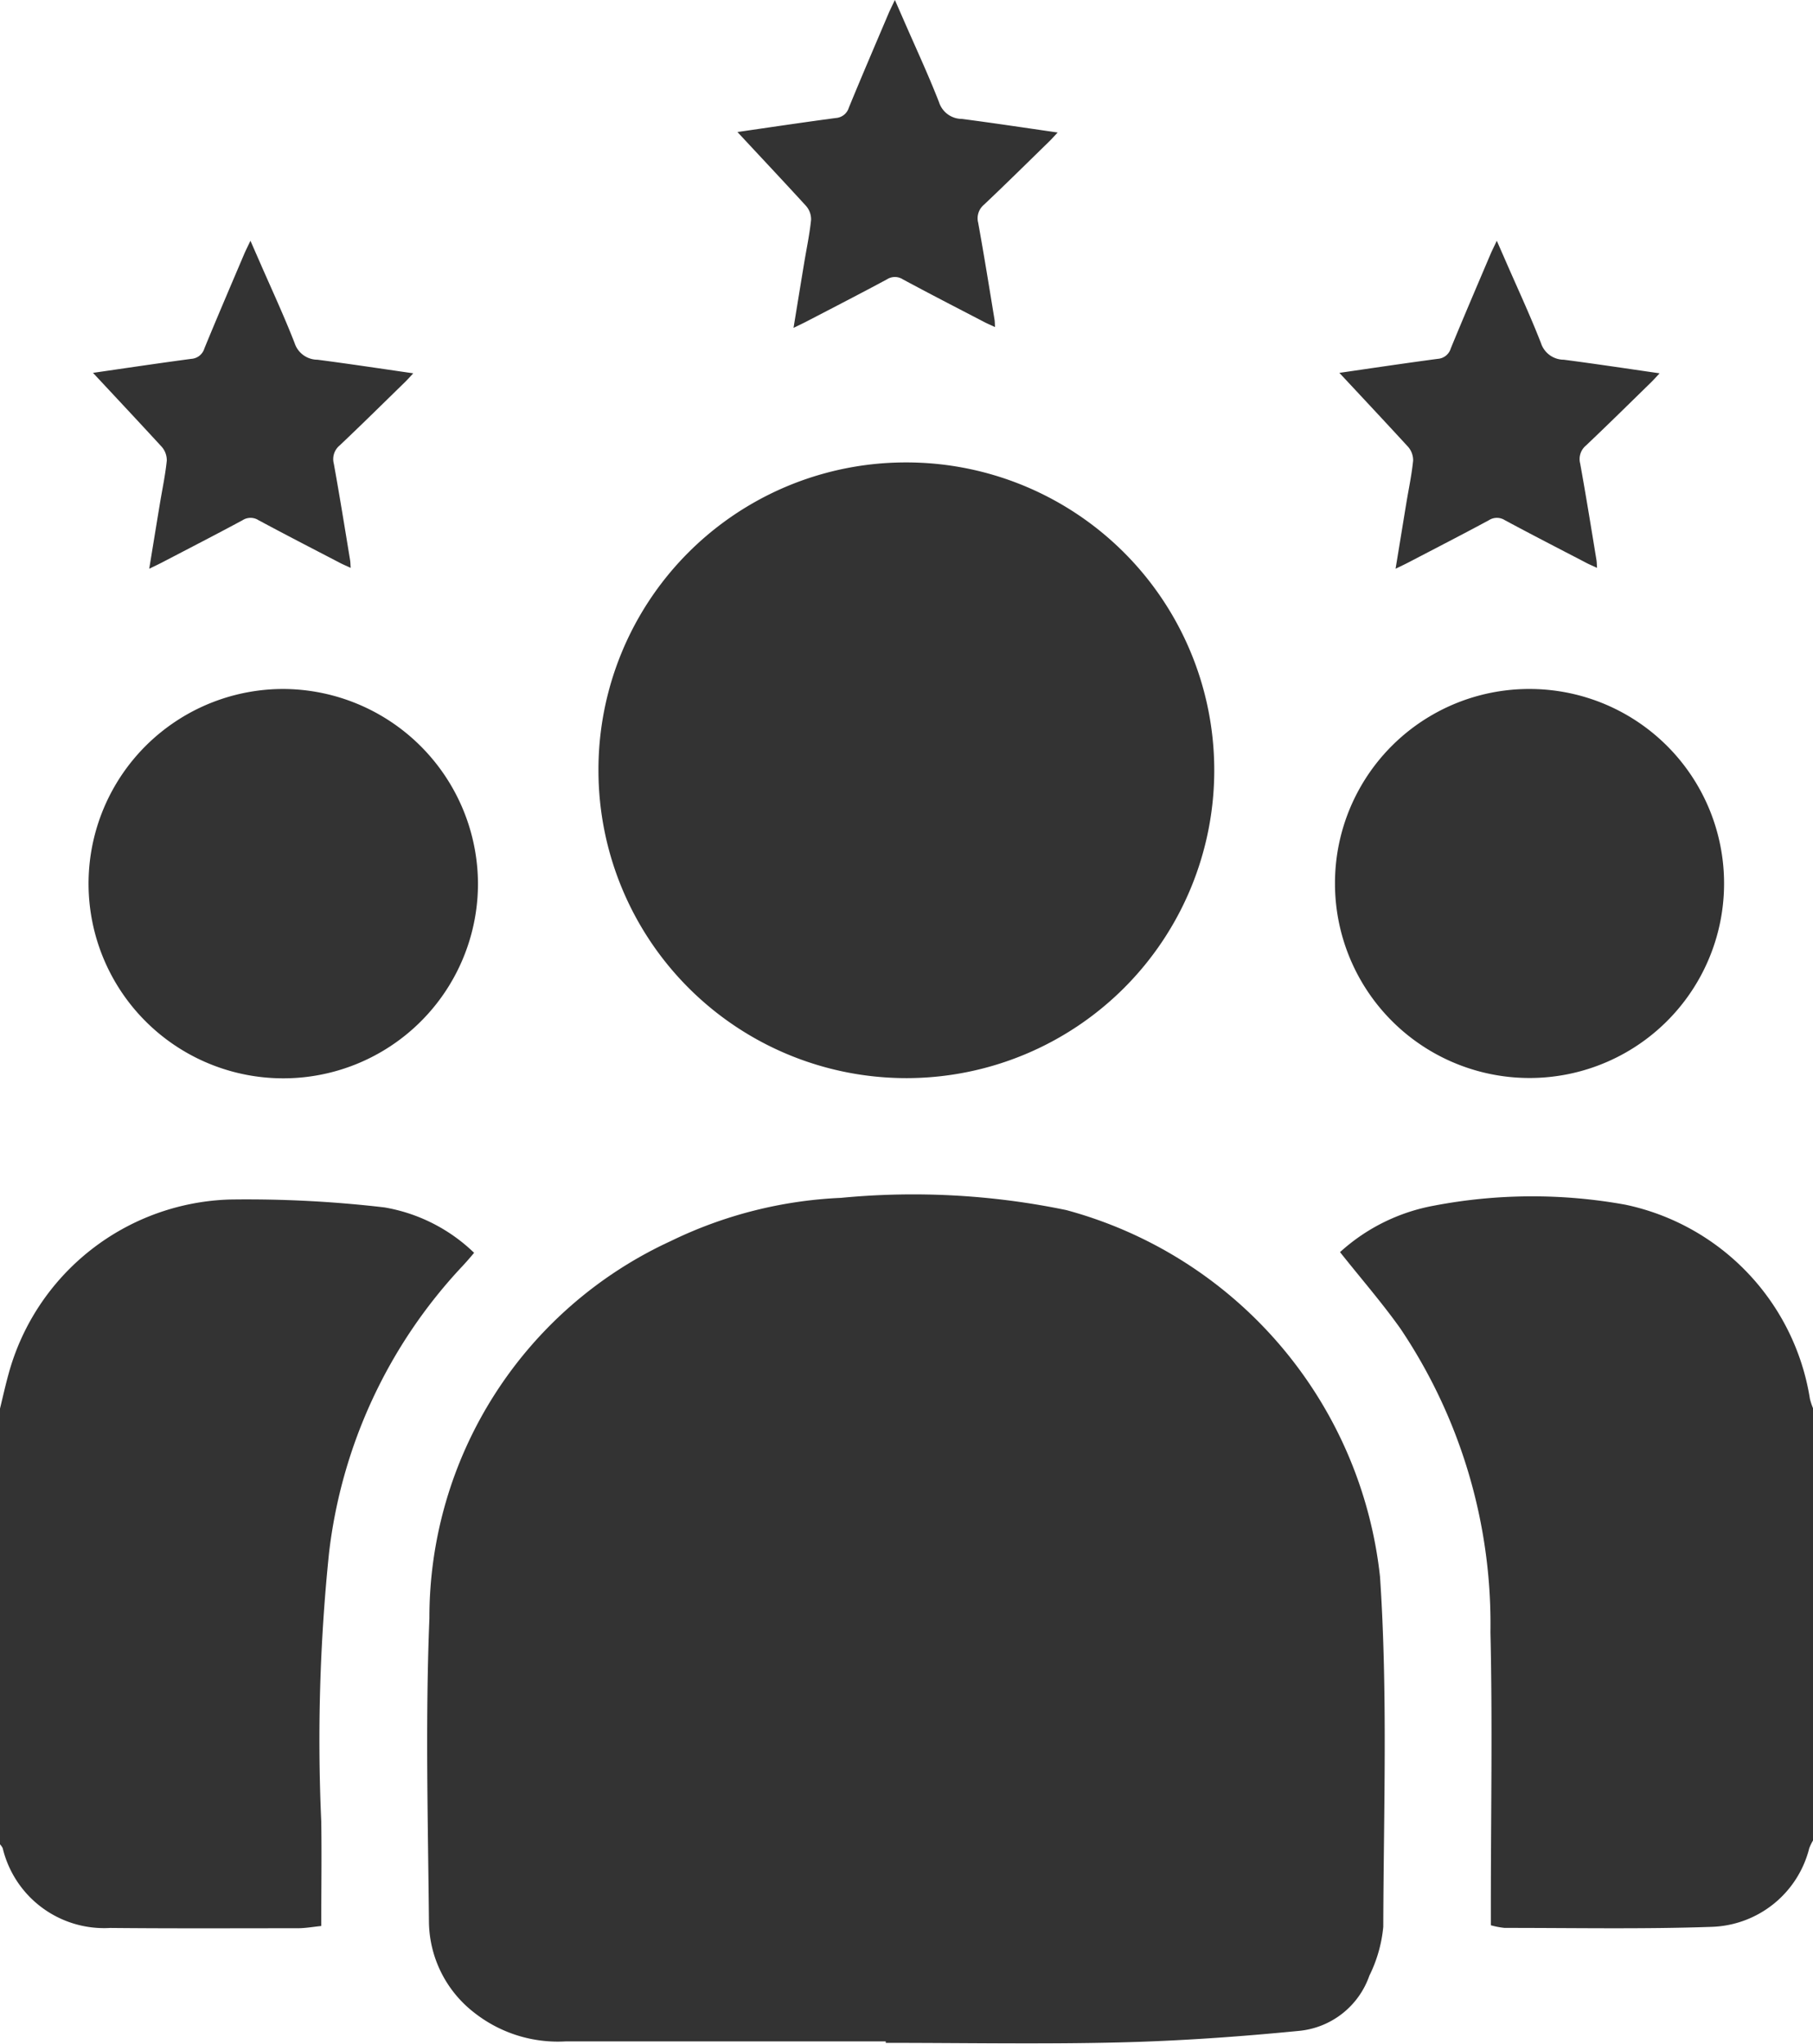
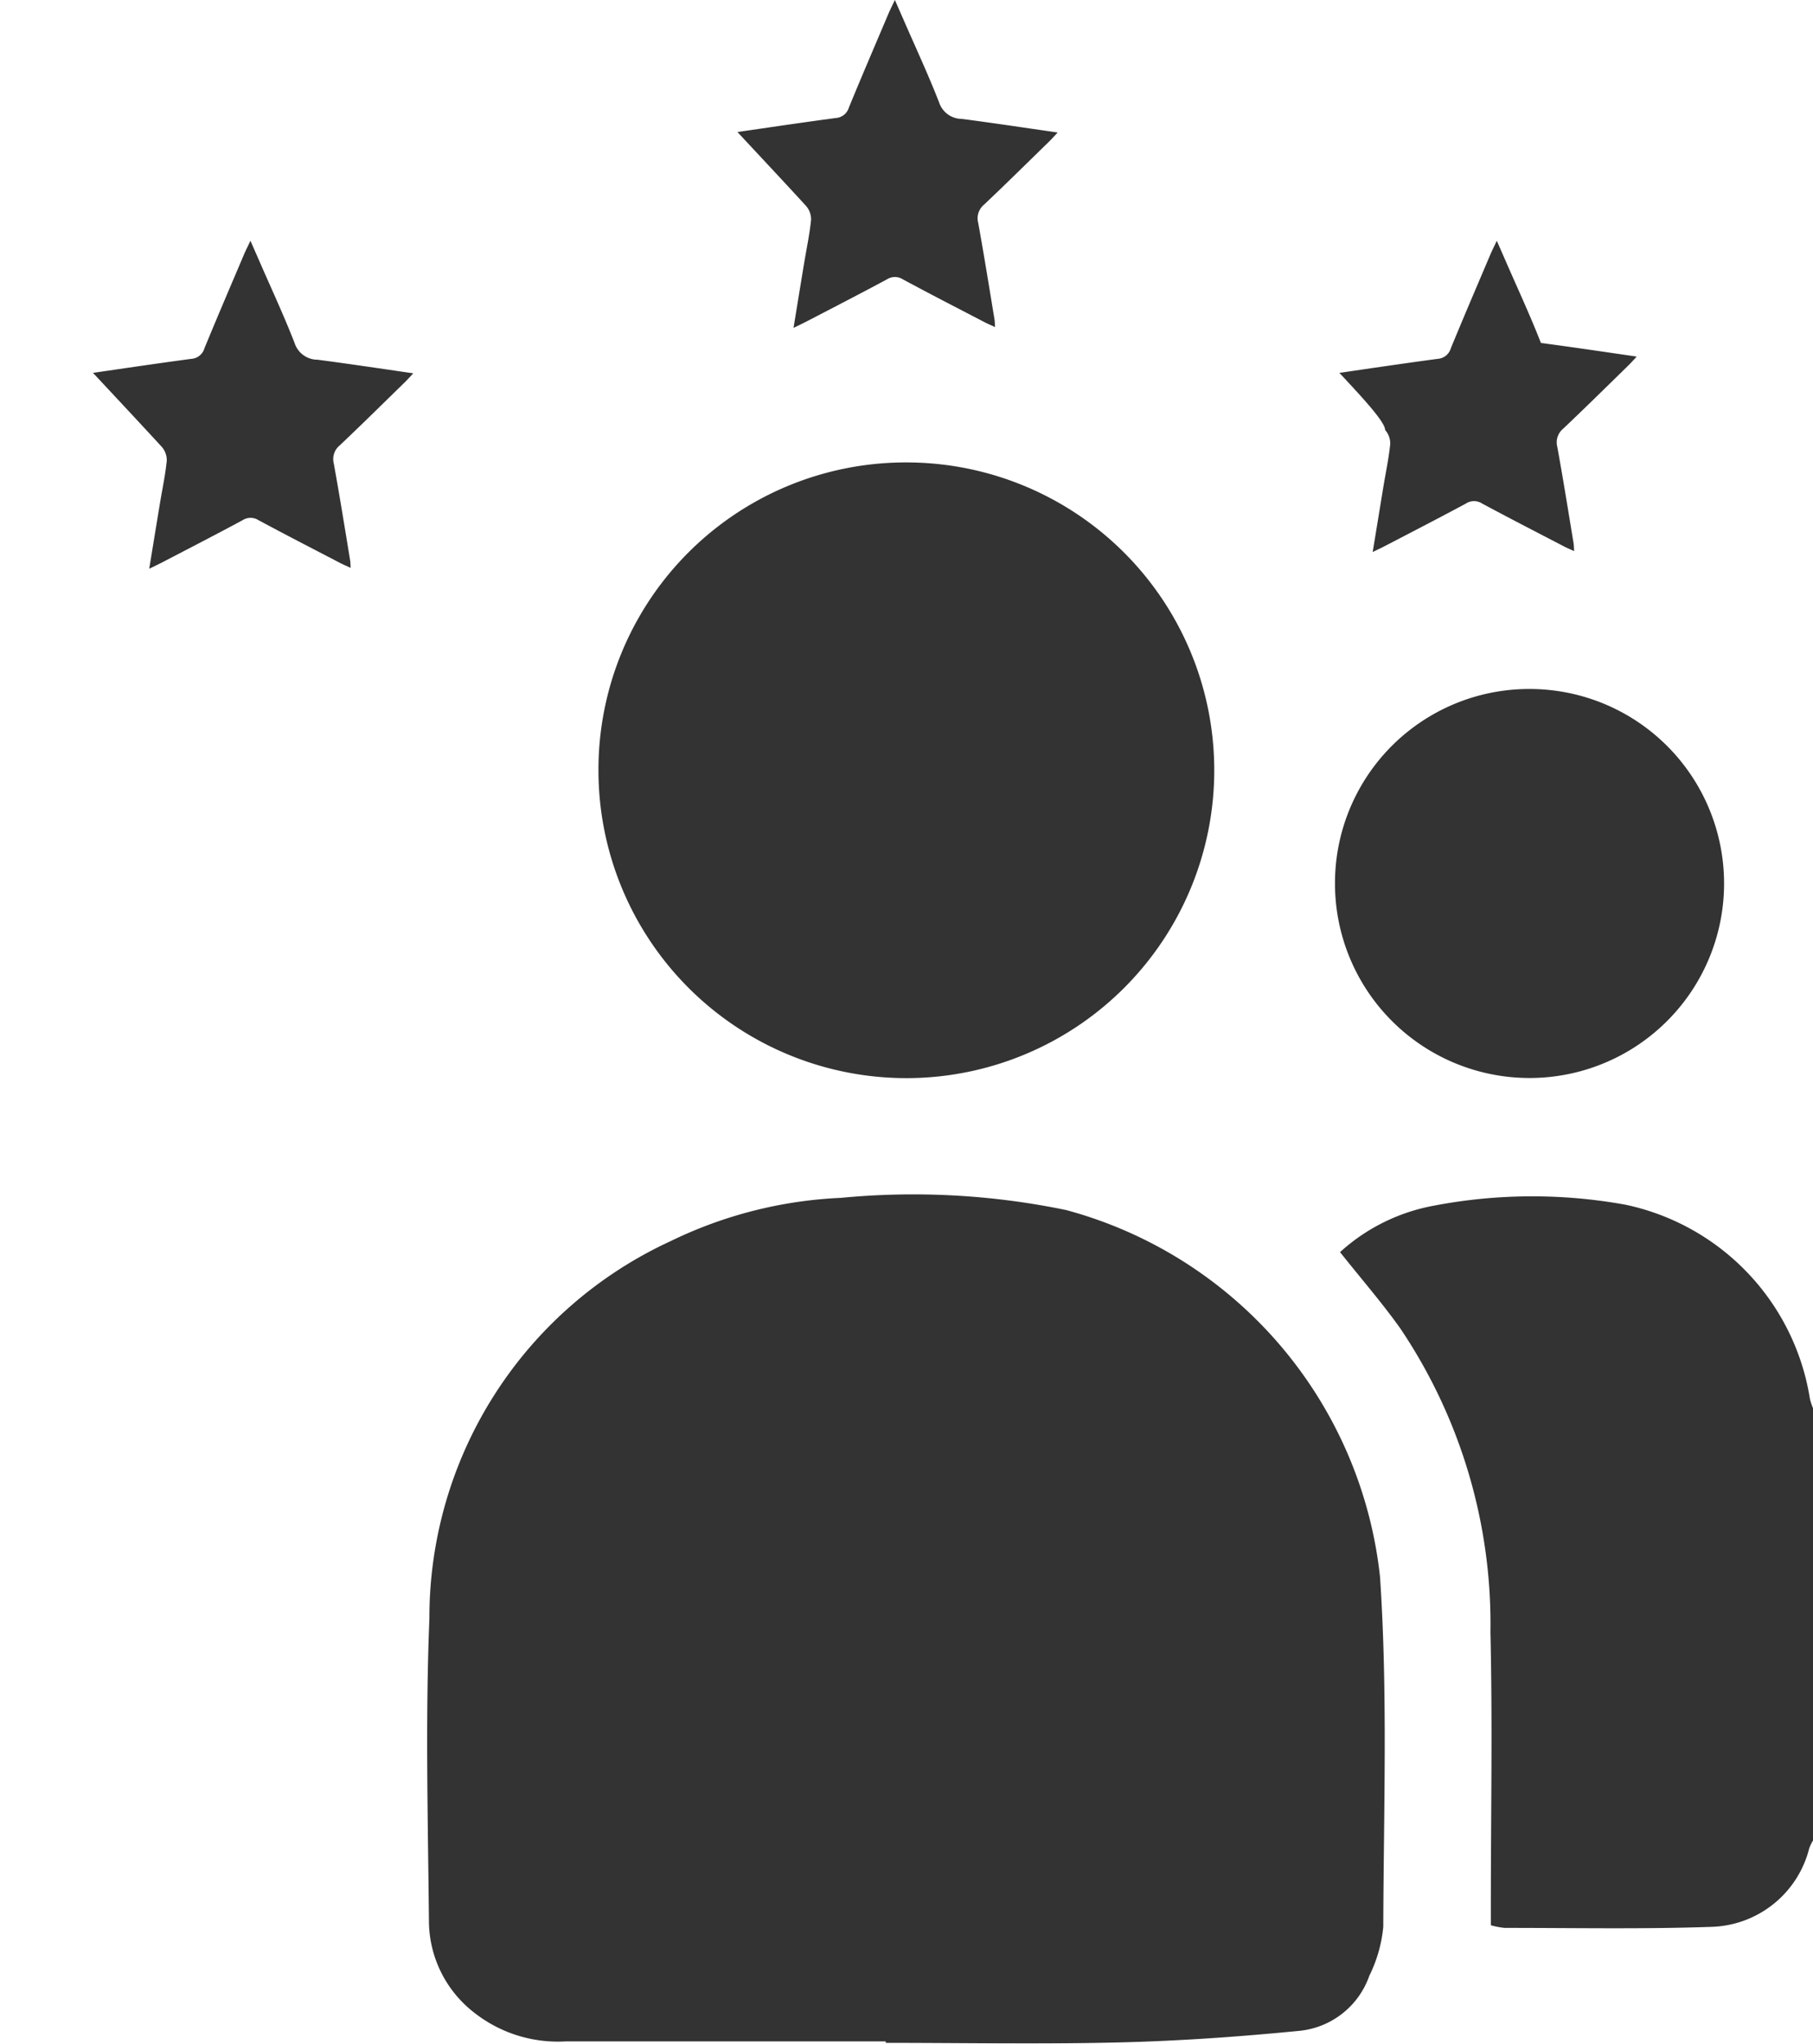
<svg xmlns="http://www.w3.org/2000/svg" width="44.527" height="50.202" viewBox="0 0 44.527 50.202">
  <defs>
    <style>.a{opacity:0.8;}</style>
  </defs>
  <g class="a" transform="translate(-2079.744 -96.257)">
-     <path d="M2079.744,355.476c.068-.278.13-.559.206-.835a5.816,5.816,0,0,1,5.438-4.3,29.034,29.034,0,0,1,3.8.194,4.182,4.182,0,0,1,2.2,1.115c-.1.12-.194.228-.289.33a12.381,12.381,0,0,0-3.274,7.043,44.682,44.682,0,0,0-.191,6.594c.013.838,0,1.677,0,2.569-.19.019-.385.055-.58.055-1.535,0-3.071.008-4.606-.007a2.561,2.561,0,0,1-2.638-1.961.4.4,0,0,0-.073-.1Z" transform="translate(0 -224.619)" />
    <path d="M2375.177,365.511a1.346,1.346,0,0,0-.091.186,2.553,2.553,0,0,1-2.4,1.935c-1.692.059-3.388.025-5.083.026a2,2,0,0,1-.338-.065v-.467c0-2.245.042-4.491-.01-6.734a13,13,0,0,0-2.214-7.46c-.452-.635-.966-1.226-1.48-1.874a4.676,4.676,0,0,1,2.3-1.14,12.832,12.832,0,0,1,4.708-.025,5.8,5.8,0,0,1,4.532,4.767,1.584,1.584,0,0,0,.08.24Z" transform="translate(-250.906 -224.044)" />
    <path d="M2181.487,370.247q-3.934,0-7.868,0a3.317,3.317,0,0,1-2.231-.7,2.86,2.86,0,0,1-1.12-2.218c-.024-2.491-.09-4.986.011-7.473a10.182,10.182,0,0,1,5.927-9.268,10.6,10.6,0,0,1,4.181-1.062,18.516,18.516,0,0,1,5.532.3,10.5,10.5,0,0,1,7.707,9.007c.192,2.856.089,5.733.08,8.6a3.422,3.422,0,0,1-.342,1.2,2.033,2.033,0,0,1-1.725,1.355c-1.467.144-2.941.248-4.414.284-1.912.047-3.825.011-5.738.011Z" transform="translate(-79.989 -223.845)" />
    <path d="M2214.048,194.212a7.562,7.562,0,1,1-7.551,7.58A7.548,7.548,0,0,1,2214.048,194.212Z" transform="translate(-112.055 -86.596)" />
-     <path d="M2108.066,246.983a4.782,4.782,0,1,1-4.784-4.77A4.8,4.8,0,0,1,2108.066,246.983Z" transform="translate(-16.583 -129.032)" />
    <path d="M2367.289,242.213a4.778,4.778,0,1,1-4.788,4.767A4.77,4.77,0,0,1,2367.289,242.213Z" transform="translate(-249.97 -129.032)" />
    <path d="M2235.938,99.5c.74-.107,1.575-.232,2.413-.344a.359.359,0,0,0,.323-.256c.318-.774.648-1.543.975-2.313.04-.094.087-.186.155-.331l.219.5c.291.669.6,1.331.865,2.011a.591.591,0,0,0,.561.411c.769.1,1.534.216,2.353.334-.089.095-.149.163-.214.226-.53.517-1.056,1.037-1.594,1.546a.434.434,0,0,0-.144.445c.143.789.27,1.58.4,2.371.009.051.008.1.014.191-.119-.055-.214-.095-.3-.142-.656-.341-1.313-.679-1.964-1.03a.361.361,0,0,0-.391,0c-.643.346-1.292.68-1.94,1.017-.1.053-.2.1-.354.175.092-.564.176-1.08.262-1.6.058-.351.133-.7.169-1.055a.5.5,0,0,0-.125-.342C2237.06,100.7,2236.486,100.091,2235.938,99.5Z" transform="translate(-138.082)" />
-     <path d="M2363.431,150.5c.74-.107,1.575-.232,2.413-.344a.359.359,0,0,0,.323-.257c.318-.774.648-1.543.975-2.313.04-.094.087-.186.155-.331l.219.5c.291.669.6,1.331.865,2.011a.591.591,0,0,0,.562.411c.768.1,1.534.216,2.353.334-.089.095-.149.163-.214.226-.529.517-1.056,1.037-1.593,1.546a.433.433,0,0,0-.144.445c.143.789.27,1.58.4,2.371.008.051.008.1.014.191-.119-.055-.214-.094-.3-.142-.656-.341-1.313-.679-1.964-1.029a.361.361,0,0,0-.391,0c-.643.347-1.292.68-1.939,1.018-.1.053-.2.1-.354.175.093-.564.177-1.08.262-1.6.058-.351.133-.7.169-1.055a.5.5,0,0,0-.125-.342C2364.553,151.7,2363.979,151.088,2363.431,150.5Z" transform="translate(-250.792 -45.084)" />
+     <path d="M2363.431,150.5c.74-.107,1.575-.232,2.413-.344a.359.359,0,0,0,.323-.257c.318-.774.648-1.543.975-2.313.04-.094.087-.186.155-.331l.219.5c.291.669.6,1.331.865,2.011c.768.1,1.534.216,2.353.334-.089.095-.149.163-.214.226-.529.517-1.056,1.037-1.593,1.546a.433.433,0,0,0-.144.445c.143.789.27,1.58.4,2.371.008.051.008.1.014.191-.119-.055-.214-.094-.3-.142-.656-.341-1.313-.679-1.964-1.029a.361.361,0,0,0-.391,0c-.643.347-1.292.68-1.939,1.018-.1.053-.2.1-.354.175.093-.564.177-1.08.262-1.6.058-.351.133-.7.169-1.055a.5.5,0,0,0-.125-.342C2364.553,151.7,2363.979,151.088,2363.431,150.5Z" transform="translate(-250.792 -45.084)" />
    <path d="M2099.444,150.5c.74-.107,1.575-.232,2.413-.344a.359.359,0,0,0,.323-.257c.318-.774.648-1.543.975-2.313.04-.094.087-.186.156-.331l.219.5c.291.669.6,1.331.865,2.011a.591.591,0,0,0,.562.411c.769.1,1.534.216,2.353.334-.089.095-.149.163-.214.226-.53.517-1.056,1.037-1.594,1.546a.434.434,0,0,0-.144.445c.143.789.27,1.58.4,2.371.009.051.008.1.014.191-.119-.055-.214-.094-.3-.142-.656-.341-1.312-.679-1.963-1.029a.361.361,0,0,0-.391,0c-.643.347-1.292.68-1.939,1.018-.1.053-.2.1-.354.175.092-.564.176-1.08.262-1.6.058-.351.133-.7.169-1.055a.5.5,0,0,0-.125-.342C2100.566,151.7,2099.992,151.088,2099.444,150.5Z" transform="translate(-17.416 -45.084)" />
  </g>
</svg>